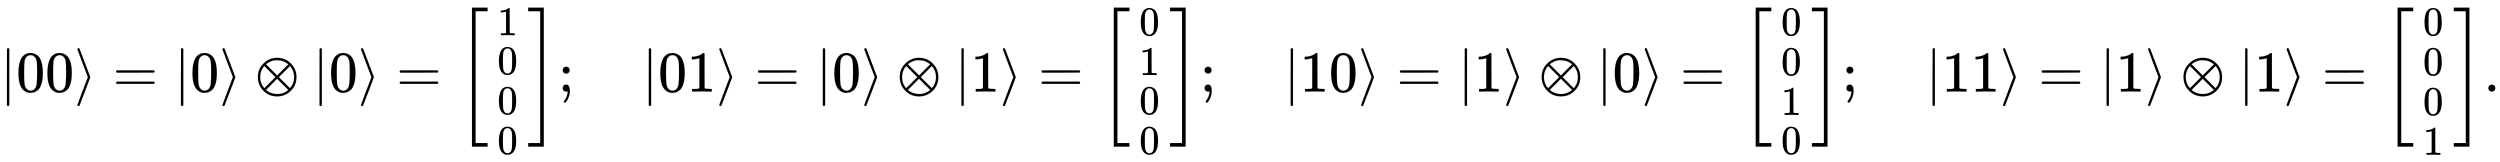
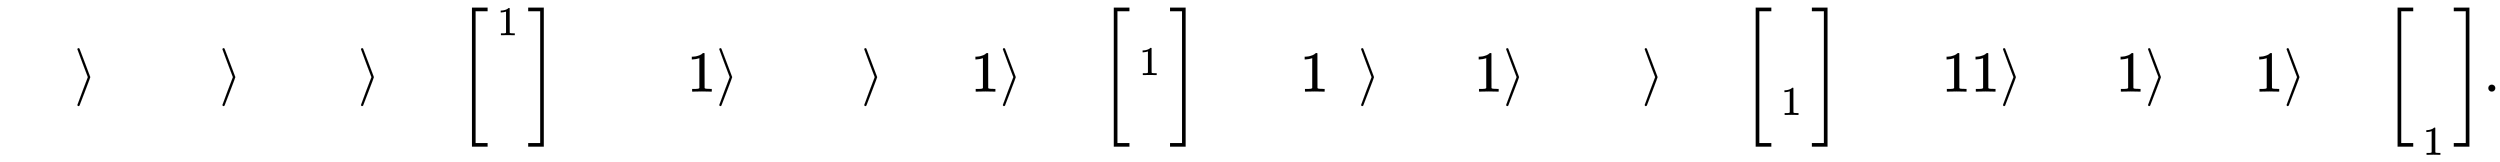
<svg xmlns="http://www.w3.org/2000/svg" xmlns:xlink="http://www.w3.org/1999/xlink" width="100.197ex" height="6.509ex" style="vertical-align: -2.838ex;" viewBox="0 -1580.7 43140 2802.6" role="img" focusable="false" aria-labelledby="MathJax-SVG-1-Title">
  <title id="MathJax-SVG-1-Title">{\displaystyle |00\rangle =|0\rangle \otimes |0\rangle ={\biggl [}{\begin{smallmatrix}1\\0\\0\\0\end{smallmatrix}}{\biggl ]};\quad |01\rangle =|0\rangle \otimes |1\rangle ={\biggl [}{\begin{smallmatrix}0\\1\\0\\0\end{smallmatrix}}{\biggr ]};\quad |10\rangle =|1\rangle \otimes |0\rangle ={\biggl [}{\begin{smallmatrix}0\\0\\1\\0\end{smallmatrix}}{\biggr ]};\quad |11\rangle =|1\rangle \otimes |1\rangle ={\biggl [}{\begin{smallmatrix}0\\0\\0\\1\end{smallmatrix}}{\biggr ]}.}</title>
  <defs aria-hidden="true">
-     <path stroke-width="1" id="E1-MJMAIN-7C" d="M139 -249H137Q125 -249 119 -235V251L120 737Q130 750 139 750Q152 750 159 735V-235Q151 -249 141 -249H139Z" />
-     <path stroke-width="1" id="E1-MJMAIN-30" d="M96 585Q152 666 249 666Q297 666 345 640T423 548Q460 465 460 320Q460 165 417 83Q397 41 362 16T301 -15T250 -22Q224 -22 198 -16T137 16T82 83Q39 165 39 320Q39 494 96 585ZM321 597Q291 629 250 629Q208 629 178 597Q153 571 145 525T137 333Q137 175 145 125T181 46Q209 16 250 16Q290 16 318 46Q347 76 354 130T362 333Q362 478 354 524T321 597Z" />
    <path stroke-width="1" id="E1-MJMAIN-27E9" d="M55 732Q56 739 61 744T75 750Q85 750 92 740Q95 733 186 494T278 250T187 6T92 -240Q85 -250 75 -250Q67 -250 62 -245T55 -232Q55 -227 145 11Q236 248 236 250T145 489Q55 727 55 732Z" />
-     <path stroke-width="1" id="E1-MJMAIN-3D" d="M56 347Q56 360 70 367H707Q722 359 722 347Q722 336 708 328L390 327H72Q56 332 56 347ZM56 153Q56 168 72 173H708Q722 163 722 153Q722 140 707 133H70Q56 140 56 153Z" />
-     <path stroke-width="1" id="E1-MJMAIN-2297" d="M56 250Q56 394 156 488T384 583Q530 583 626 485T722 250Q722 110 625 14T390 -83Q249 -83 153 14T56 250ZM582 471Q531 510 496 523Q446 542 381 542Q324 542 272 519T196 471L389 278L485 375L582 471ZM167 442Q95 362 95 250Q95 137 167 58L359 250L167 442ZM610 58Q682 138 682 250Q682 363 610 442L418 250L610 58ZM196 29Q209 16 230 2T295 -27T388 -42Q409 -42 429 -40T465 -33T496 -23T522 -11T544 1T561 13T574 22T582 29L388 222L196 29Z" />
    <path stroke-width="1" id="E1-MJMAIN-5B" d="M118 -250V750H255V710H158V-210H255V-250H118Z" />
    <path stroke-width="1" id="E1-MJSZ3-5B" d="M247 -949V1450H516V1388H309V-887H516V-949H247Z" />
    <path stroke-width="1" id="E1-MJMAIN-31" d="M213 578L200 573Q186 568 160 563T102 556H83V602H102Q149 604 189 617T245 641T273 663Q275 666 285 666Q294 666 302 660V361L303 61Q310 54 315 52T339 48T401 46H427V0H416Q395 3 257 3Q121 3 100 0H88V46H114Q136 46 152 46T177 47T193 50T201 52T207 57T213 61V578Z" />
    <path stroke-width="1" id="E1-MJMAIN-5D" d="M22 710V750H159V-250H22V-210H119V710H22Z" />
    <path stroke-width="1" id="E1-MJSZ3-5D" d="M11 1388V1450H280V-949H11V-887H218V1388H11Z" />
-     <path stroke-width="1" id="E1-MJMAIN-3B" d="M78 370Q78 394 95 412T138 430Q162 430 180 414T199 371Q199 346 182 328T139 310T96 327T78 370ZM78 60Q78 85 94 103T137 121Q202 121 202 8Q202 -44 183 -94T144 -169T118 -194Q115 -194 106 -186T95 -174Q94 -171 107 -155T137 -107T160 -38Q161 -32 162 -22T165 -4T165 4Q165 5 161 4T142 0Q110 0 94 18T78 60Z" />
    <path stroke-width="1" id="E1-MJMAIN-2E" d="M78 60Q78 84 95 102T138 120Q162 120 180 104T199 61Q199 36 182 18T139 0T96 17T78 60Z" />
  </defs>
  <g stroke="currentColor" fill="currentColor" stroke-width="0" transform="matrix(1 0 0 -1 0 0)" aria-hidden="true">
    <use xlink:href="#E1-MJMAIN-7C" x="0" y="0" />
    <g transform="translate(278,0)">
      <use xlink:href="#E1-MJMAIN-30" />
      <use xlink:href="#E1-MJMAIN-30" x="500" y="0" />
    </g>
    <use xlink:href="#E1-MJMAIN-27E9" x="1279" y="0" />
    <use xlink:href="#E1-MJMAIN-3D" x="1946" y="0" />
    <use xlink:href="#E1-MJMAIN-7C" x="3003" y="0" />
    <use xlink:href="#E1-MJMAIN-30" x="3281" y="0" />
    <use xlink:href="#E1-MJMAIN-27E9" x="3782" y="0" />
    <use xlink:href="#E1-MJMAIN-2297" x="4393" y="0" />
    <use xlink:href="#E1-MJMAIN-7C" x="5394" y="0" />
    <use xlink:href="#E1-MJMAIN-30" x="5673" y="0" />
    <use xlink:href="#E1-MJMAIN-27E9" x="6173" y="0" />
    <use xlink:href="#E1-MJMAIN-3D" x="6840" y="0" />
    <use xlink:href="#E1-MJSZ3-5B" x="7897" y="-1" />
    <g transform="translate(8425,0)">
      <g transform="translate(167,0)">
        <g transform="translate(-11,0)">
          <use transform="scale(0.707)" xlink:href="#E1-MJMAIN-31" x="0" y="1376" />
          <use transform="scale(0.707)" xlink:href="#E1-MJMAIN-30" x="0" y="425" />
          <use transform="scale(0.707)" xlink:href="#E1-MJMAIN-30" x="0" y="-548" />
          <use transform="scale(0.707)" xlink:href="#E1-MJMAIN-30" x="0" y="-1521" />
        </g>
      </g>
    </g>
    <use xlink:href="#E1-MJSZ3-5D" x="9103" y="-1" />
    <use xlink:href="#E1-MJMAIN-3B" x="9631" y="0" />
    <use xlink:href="#E1-MJMAIN-7C" x="11076" y="0" />
    <g transform="translate(11355,0)">
      <use xlink:href="#E1-MJMAIN-30" />
      <use xlink:href="#E1-MJMAIN-31" x="500" y="0" />
    </g>
    <use xlink:href="#E1-MJMAIN-27E9" x="12356" y="0" />
    <use xlink:href="#E1-MJMAIN-3D" x="13023" y="0" />
    <use xlink:href="#E1-MJMAIN-7C" x="14079" y="0" />
    <use xlink:href="#E1-MJMAIN-30" x="14358" y="0" />
    <use xlink:href="#E1-MJMAIN-27E9" x="14858" y="0" />
    <use xlink:href="#E1-MJMAIN-2297" x="15470" y="0" />
    <use xlink:href="#E1-MJMAIN-7C" x="16471" y="0" />
    <use xlink:href="#E1-MJMAIN-31" x="16749" y="0" />
    <use xlink:href="#E1-MJMAIN-27E9" x="17250" y="0" />
    <use xlink:href="#E1-MJMAIN-3D" x="17917" y="0" />
    <use xlink:href="#E1-MJSZ3-5B" x="18973" y="-1" />
    <g transform="translate(19502,0)">
      <g transform="translate(167,0)">
        <g transform="translate(-11,0)">
          <use transform="scale(0.707)" xlink:href="#E1-MJMAIN-30" x="0" y="1376" />
          <use transform="scale(0.707)" xlink:href="#E1-MJMAIN-31" x="0" y="403" />
          <use transform="scale(0.707)" xlink:href="#E1-MJMAIN-30" x="0" y="-548" />
          <use transform="scale(0.707)" xlink:href="#E1-MJMAIN-30" x="0" y="-1521" />
        </g>
      </g>
    </g>
    <use xlink:href="#E1-MJSZ3-5D" x="20179" y="-1" />
    <use xlink:href="#E1-MJMAIN-3B" x="20708" y="0" />
    <use xlink:href="#E1-MJMAIN-7C" x="22153" y="0" />
    <g transform="translate(22431,0)">
      <use xlink:href="#E1-MJMAIN-31" />
      <use xlink:href="#E1-MJMAIN-30" x="500" y="0" />
    </g>
    <use xlink:href="#E1-MJMAIN-27E9" x="23432" y="0" />
    <use xlink:href="#E1-MJMAIN-3D" x="24100" y="0" />
    <use xlink:href="#E1-MJMAIN-7C" x="25156" y="0" />
    <use xlink:href="#E1-MJMAIN-31" x="25434" y="0" />
    <use xlink:href="#E1-MJMAIN-27E9" x="25935" y="0" />
    <use xlink:href="#E1-MJMAIN-2297" x="26547" y="0" />
    <use xlink:href="#E1-MJMAIN-7C" x="27547" y="0" />
    <use xlink:href="#E1-MJMAIN-30" x="27826" y="0" />
    <use xlink:href="#E1-MJMAIN-27E9" x="28326" y="0" />
    <use xlink:href="#E1-MJMAIN-3D" x="28994" y="0" />
    <use xlink:href="#E1-MJSZ3-5B" x="30050" y="-1" />
    <g transform="translate(30578,0)">
      <g transform="translate(167,0)">
        <g transform="translate(-11,0)">
          <use transform="scale(0.707)" xlink:href="#E1-MJMAIN-30" x="0" y="1376" />
          <use transform="scale(0.707)" xlink:href="#E1-MJMAIN-30" x="0" y="403" />
          <use transform="scale(0.707)" xlink:href="#E1-MJMAIN-31" x="0" y="-570" />
          <use transform="scale(0.707)" xlink:href="#E1-MJMAIN-30" x="0" y="-1521" />
        </g>
      </g>
    </g>
    <use xlink:href="#E1-MJSZ3-5D" x="31256" y="-1" />
    <use xlink:href="#E1-MJMAIN-3B" x="31784" y="0" />
    <use xlink:href="#E1-MJMAIN-7C" x="33230" y="0" />
    <g transform="translate(33508,0)">
      <use xlink:href="#E1-MJMAIN-31" />
      <use xlink:href="#E1-MJMAIN-31" x="500" y="0" />
    </g>
    <use xlink:href="#E1-MJMAIN-27E9" x="34509" y="0" />
    <use xlink:href="#E1-MJMAIN-3D" x="35176" y="0" />
    <use xlink:href="#E1-MJMAIN-7C" x="36233" y="0" />
    <use xlink:href="#E1-MJMAIN-31" x="36511" y="0" />
    <use xlink:href="#E1-MJMAIN-27E9" x="37012" y="0" />
    <use xlink:href="#E1-MJMAIN-2297" x="37623" y="0" />
    <use xlink:href="#E1-MJMAIN-7C" x="38624" y="0" />
    <use xlink:href="#E1-MJMAIN-31" x="38903" y="0" />
    <use xlink:href="#E1-MJMAIN-27E9" x="39403" y="0" />
    <use xlink:href="#E1-MJMAIN-3D" x="40070" y="0" />
    <use xlink:href="#E1-MJSZ3-5B" x="41127" y="-1" />
    <g transform="translate(41655,0)">
      <g transform="translate(167,0)">
        <g transform="translate(-11,0)">
          <use transform="scale(0.707)" xlink:href="#E1-MJMAIN-30" x="0" y="1376" />
          <use transform="scale(0.707)" xlink:href="#E1-MJMAIN-30" x="0" y="403" />
          <use transform="scale(0.707)" xlink:href="#E1-MJMAIN-30" x="0" y="-570" />
          <use transform="scale(0.707)" xlink:href="#E1-MJMAIN-31" x="0" y="-1543" />
        </g>
      </g>
    </g>
    <use xlink:href="#E1-MJSZ3-5D" x="42333" y="-1" />
    <use xlink:href="#E1-MJMAIN-2E" x="42861" y="0" />
  </g>
</svg>